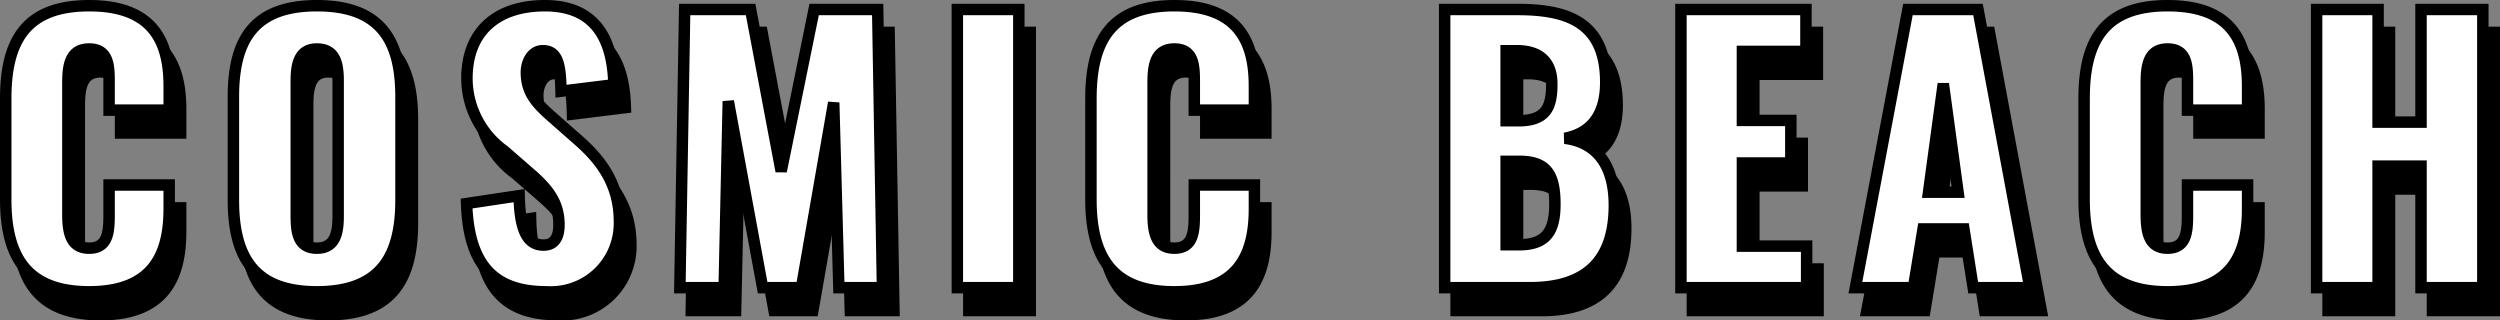
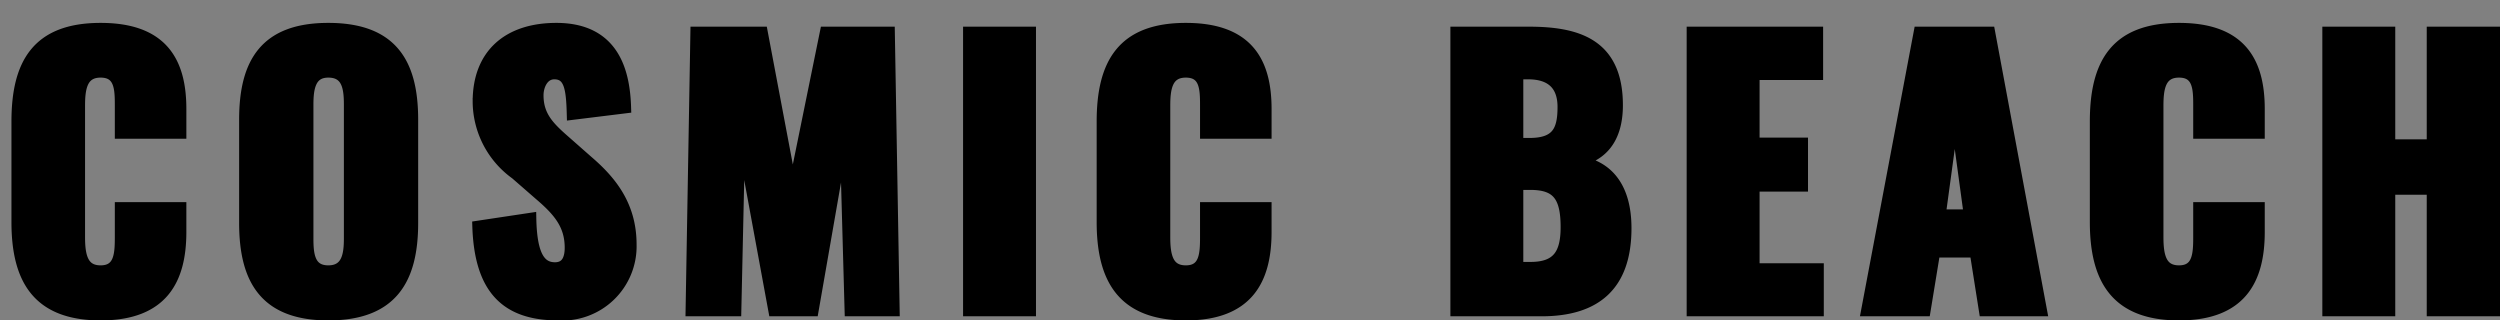
<svg xmlns="http://www.w3.org/2000/svg" width="218.39" height="27.99" viewBox="0 0 218.39 27.99">
  <rect x="0" y="0" width="218.39" height="27.99" fill="#808080" stroke="none" />
  <g id="COSMIC_BEACH" data-name="COSMIC BEACH" transform="translate(-27.342 -72.933)">
    <path id="パス_6665" data-name="パス 6665" d="M8.76.36c5.43,0,6.99-3.09,6.99-7.23v-2.1H10.5v2.55c0,1.47-.06,2.97-1.74,2.97C7.17-3.45,6.9-4.77,6.9-6.42V-17.85c0-1.47.15-3,1.86-3s1.74,1.5,1.74,2.91v2.43h5.25v-2.1c0-4.14-1.62-7.02-6.99-7.02-5.55,0-7.29,3.09-7.29,8.13v8.76C1.47-2.82,3.21.36,8.76.36Zm19.89,0c5.49,0,7.35-3,7.35-8.01v-9.03c0-5.01-1.86-7.95-7.35-7.95-5.46,0-7.29,2.94-7.29,7.95v9.03C21.36-2.64,23.19.36,28.65.36Zm0-3.81c-1.68,0-1.8-1.47-1.8-2.85V-18c0-1.44.21-2.85,1.8-2.85,1.68,0,1.86,1.41,1.86,2.85V-6.3C30.51-4.92,30.33-3.45,28.65-3.45ZM48.72.36a5.989,5.989,0,0,0,6.36-6.12c0-3.36-1.68-5.49-3.78-7.29l-2.01-1.77c-1.41-1.23-2.34-2.19-2.34-3.99,0-.84.45-1.89,1.44-1.89,1.38,0,1.53,1.38,1.59,3.54l4.62-.57c-.09-2.85-.84-6.9-6.03-6.9-4.2,0-6.81,2.25-6.81,6.36a7.821,7.821,0,0,0,3.27,6.33l2.1,1.83C48.78-8.7,49.8-7.5,49.8-5.49c0,.84-.24,1.77-1.35,1.77-1.35,0-2.07-1.17-2.13-4.32l-4.59.69C41.91-1.95,44.13.36,48.72.36ZM60.36,0h3.87l.36-16.29L67.59,0h3.39L73.8-16.17,74.25,0h3.81l-.42-24.3H72.09L69.21-10.17,66.54-24.3H60.78ZM84.6,0h5.37V-24.3H84.6Zm18.96.36c5.43,0,6.99-3.09,6.99-7.23v-2.1H105.3v2.55c0,1.47-.06,2.97-1.74,2.97-1.59,0-1.86-1.32-1.86-2.97V-17.85c0-1.47.15-3,1.86-3s1.74,1.5,1.74,2.91v2.43h5.25v-2.1c0-4.14-1.62-7.02-6.99-7.02-5.55,0-7.29,3.09-7.29,8.13v8.76C96.27-2.82,98.01.36,103.56.36ZM127.17,0h7.47c4.68,0,7.35-2.16,7.35-7.2,0-3.45-1.5-5.49-4.32-5.85,2.22-.42,3.57-1.95,3.57-4.89,0-5.4-3.57-6.36-7.74-6.36h-6.33Zm5.37-14.58V-20.7h.93c2.01,0,3.06.99,3.06,2.91,0,2.04-.51,3.21-2.94,3.21Zm0,10.83v-7.29h1.11c2.34,0,3.15,1.02,3.15,3.75,0,2.34-.75,3.54-3.12,3.54ZM147.81,0h10.98V-3.63h-5.61v-7.26h4.23v-3.72h-4.23v-6.03h5.55V-24.3H147.81Zm15.24,0h5.07l.84-5.13h3.57L173.34,0h4.95l-4.53-24.3h-6.12Zm6.39-8.34,1.29-9.48,1.29,9.48ZM190.32.36c5.43,0,6.99-3.09,6.99-7.23v-2.1h-5.25v2.55c0,1.47-.06,2.97-1.74,2.97-1.59,0-1.86-1.32-1.86-2.97V-17.85c0-1.47.15-3,1.86-3s1.74,1.5,1.74,2.91v2.43h5.25v-2.1c0-4.14-1.62-7.02-6.99-7.02-5.55,0-7.29,3.09-7.29,8.13v8.76C183.03-2.82,184.77.36,190.32.36ZM203.34,0h5.37V-10.62h3.75V0h5.4V-24.3h-5.4v9.84h-3.75V-24.3h-5.37Z" transform="translate(27.372 100.063)" stroke="#000" stroke-width="1" />
-     <path id="パス_6664" data-name="パス 6664" d="M8.76.36c5.43,0,6.99-3.09,6.99-7.23v-2.1H10.5v2.55c0,1.47-.06,2.97-1.74,2.97C7.17-3.45,6.9-4.77,6.9-6.42V-17.85c0-1.47.15-3,1.86-3s1.74,1.5,1.74,2.91v2.43h5.25v-2.1c0-4.14-1.62-7.02-6.99-7.02-5.55,0-7.29,3.09-7.29,8.13v8.76C1.47-2.82,3.21.36,8.76.36Zm19.89,0c5.49,0,7.35-3,7.35-8.01v-9.03c0-5.01-1.86-7.95-7.35-7.95-5.46,0-7.29,2.94-7.29,7.95v9.03C21.36-2.64,23.19.36,28.65.36Zm0-3.81c-1.68,0-1.8-1.47-1.8-2.85V-18c0-1.44.21-2.85,1.8-2.85,1.68,0,1.86,1.41,1.86,2.85V-6.3C30.51-4.92,30.33-3.45,28.65-3.45ZM48.72.36a5.989,5.989,0,0,0,6.36-6.12c0-3.36-1.68-5.49-3.78-7.29l-2.01-1.77c-1.41-1.23-2.34-2.19-2.34-3.99,0-.84.45-1.89,1.44-1.89,1.38,0,1.53,1.38,1.59,3.54l4.62-.57c-.09-2.85-.84-6.9-6.03-6.9-4.2,0-6.81,2.25-6.81,6.36a7.821,7.821,0,0,0,3.27,6.33l2.1,1.83C48.78-8.7,49.8-7.5,49.8-5.49c0,.84-.24,1.77-1.35,1.77-1.35,0-2.07-1.17-2.13-4.32l-4.59.69C41.91-1.95,44.13.36,48.72.36ZM60.36,0h3.87l.36-16.29L67.59,0h3.39L73.8-16.17,74.25,0h3.81l-.42-24.3H72.09L69.21-10.17,66.54-24.3H60.78ZM84.6,0h5.37V-24.3H84.6Zm18.96.36c5.43,0,6.99-3.09,6.99-7.23v-2.1H105.3v2.55c0,1.47-.06,2.97-1.74,2.97-1.59,0-1.86-1.32-1.86-2.97V-17.85c0-1.47.15-3,1.86-3s1.74,1.5,1.74,2.91v2.43h5.25v-2.1c0-4.14-1.62-7.02-6.99-7.02-5.55,0-7.29,3.09-7.29,8.13v8.76C96.27-2.82,98.01.36,103.56.36ZM127.17,0h7.47c4.68,0,7.35-2.16,7.35-7.2,0-3.45-1.5-5.49-4.32-5.85,2.22-.42,3.57-1.95,3.57-4.89,0-5.4-3.57-6.36-7.74-6.36h-6.33Zm5.37-14.58V-20.7h.93c2.01,0,3.06.99,3.06,2.91,0,2.04-.51,3.21-2.94,3.21Zm0,10.83v-7.29h1.11c2.34,0,3.15,1.02,3.15,3.75,0,2.34-.75,3.54-3.12,3.54ZM147.81,0h10.98V-3.63h-5.61v-7.26h4.23v-3.72h-4.23v-6.03h5.55V-24.3H147.81Zm15.24,0h5.07l.84-5.13h3.57L173.34,0h4.95l-4.53-24.3h-6.12Zm6.39-8.34,1.29-9.48,1.29,9.48ZM190.32.36c5.43,0,6.99-3.09,6.99-7.23v-2.1h-5.25v2.55c0,1.47-.06,2.97-1.74,2.97-1.59,0-1.86-1.32-1.86-2.97V-17.85c0-1.47.15-3,1.86-3s1.74,1.5,1.74,2.91v2.43h5.25v-2.1c0-4.14-1.62-7.02-6.99-7.02-5.55,0-7.29,3.09-7.29,8.13v8.76C183.03-2.82,184.77.36,190.32.36ZM203.34,0h5.37V-10.62h3.75V0h5.4V-24.3h-5.4v9.84h-3.75V-24.3h-5.37Z" transform="translate(26.372 98.063)" fill="#fff" stroke="#000" stroke-width="1" />
  </g>
</svg>